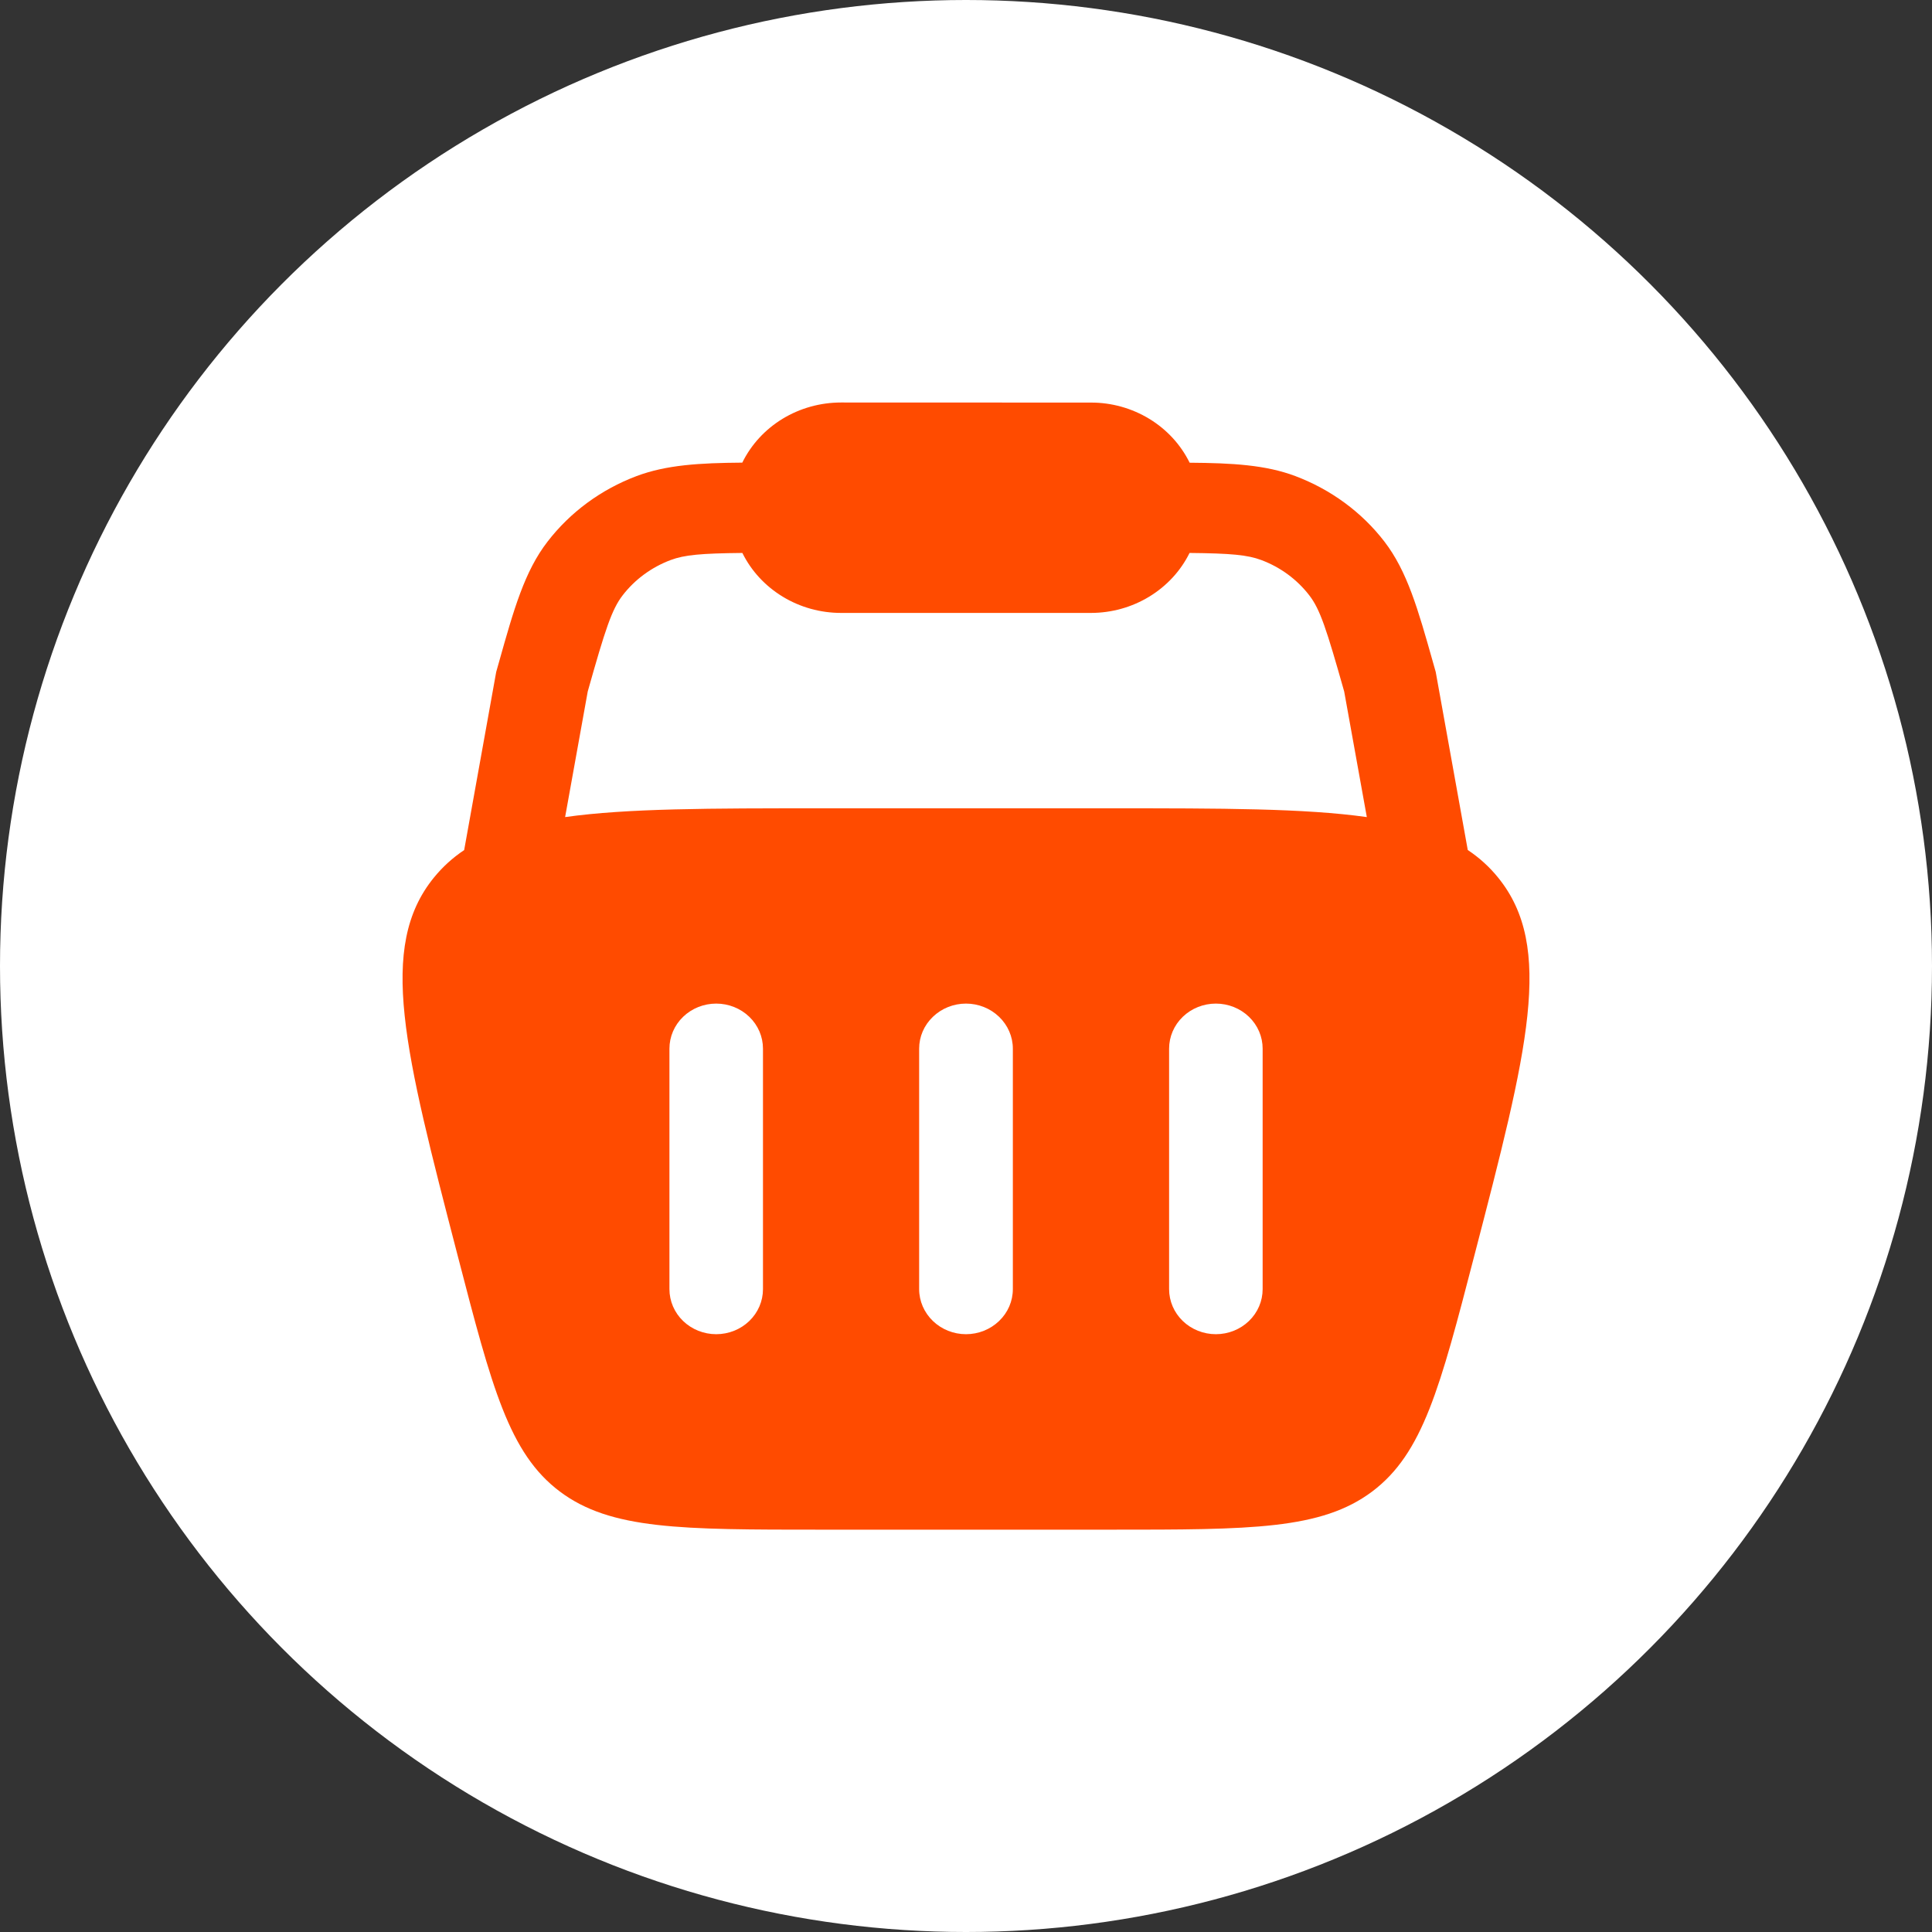
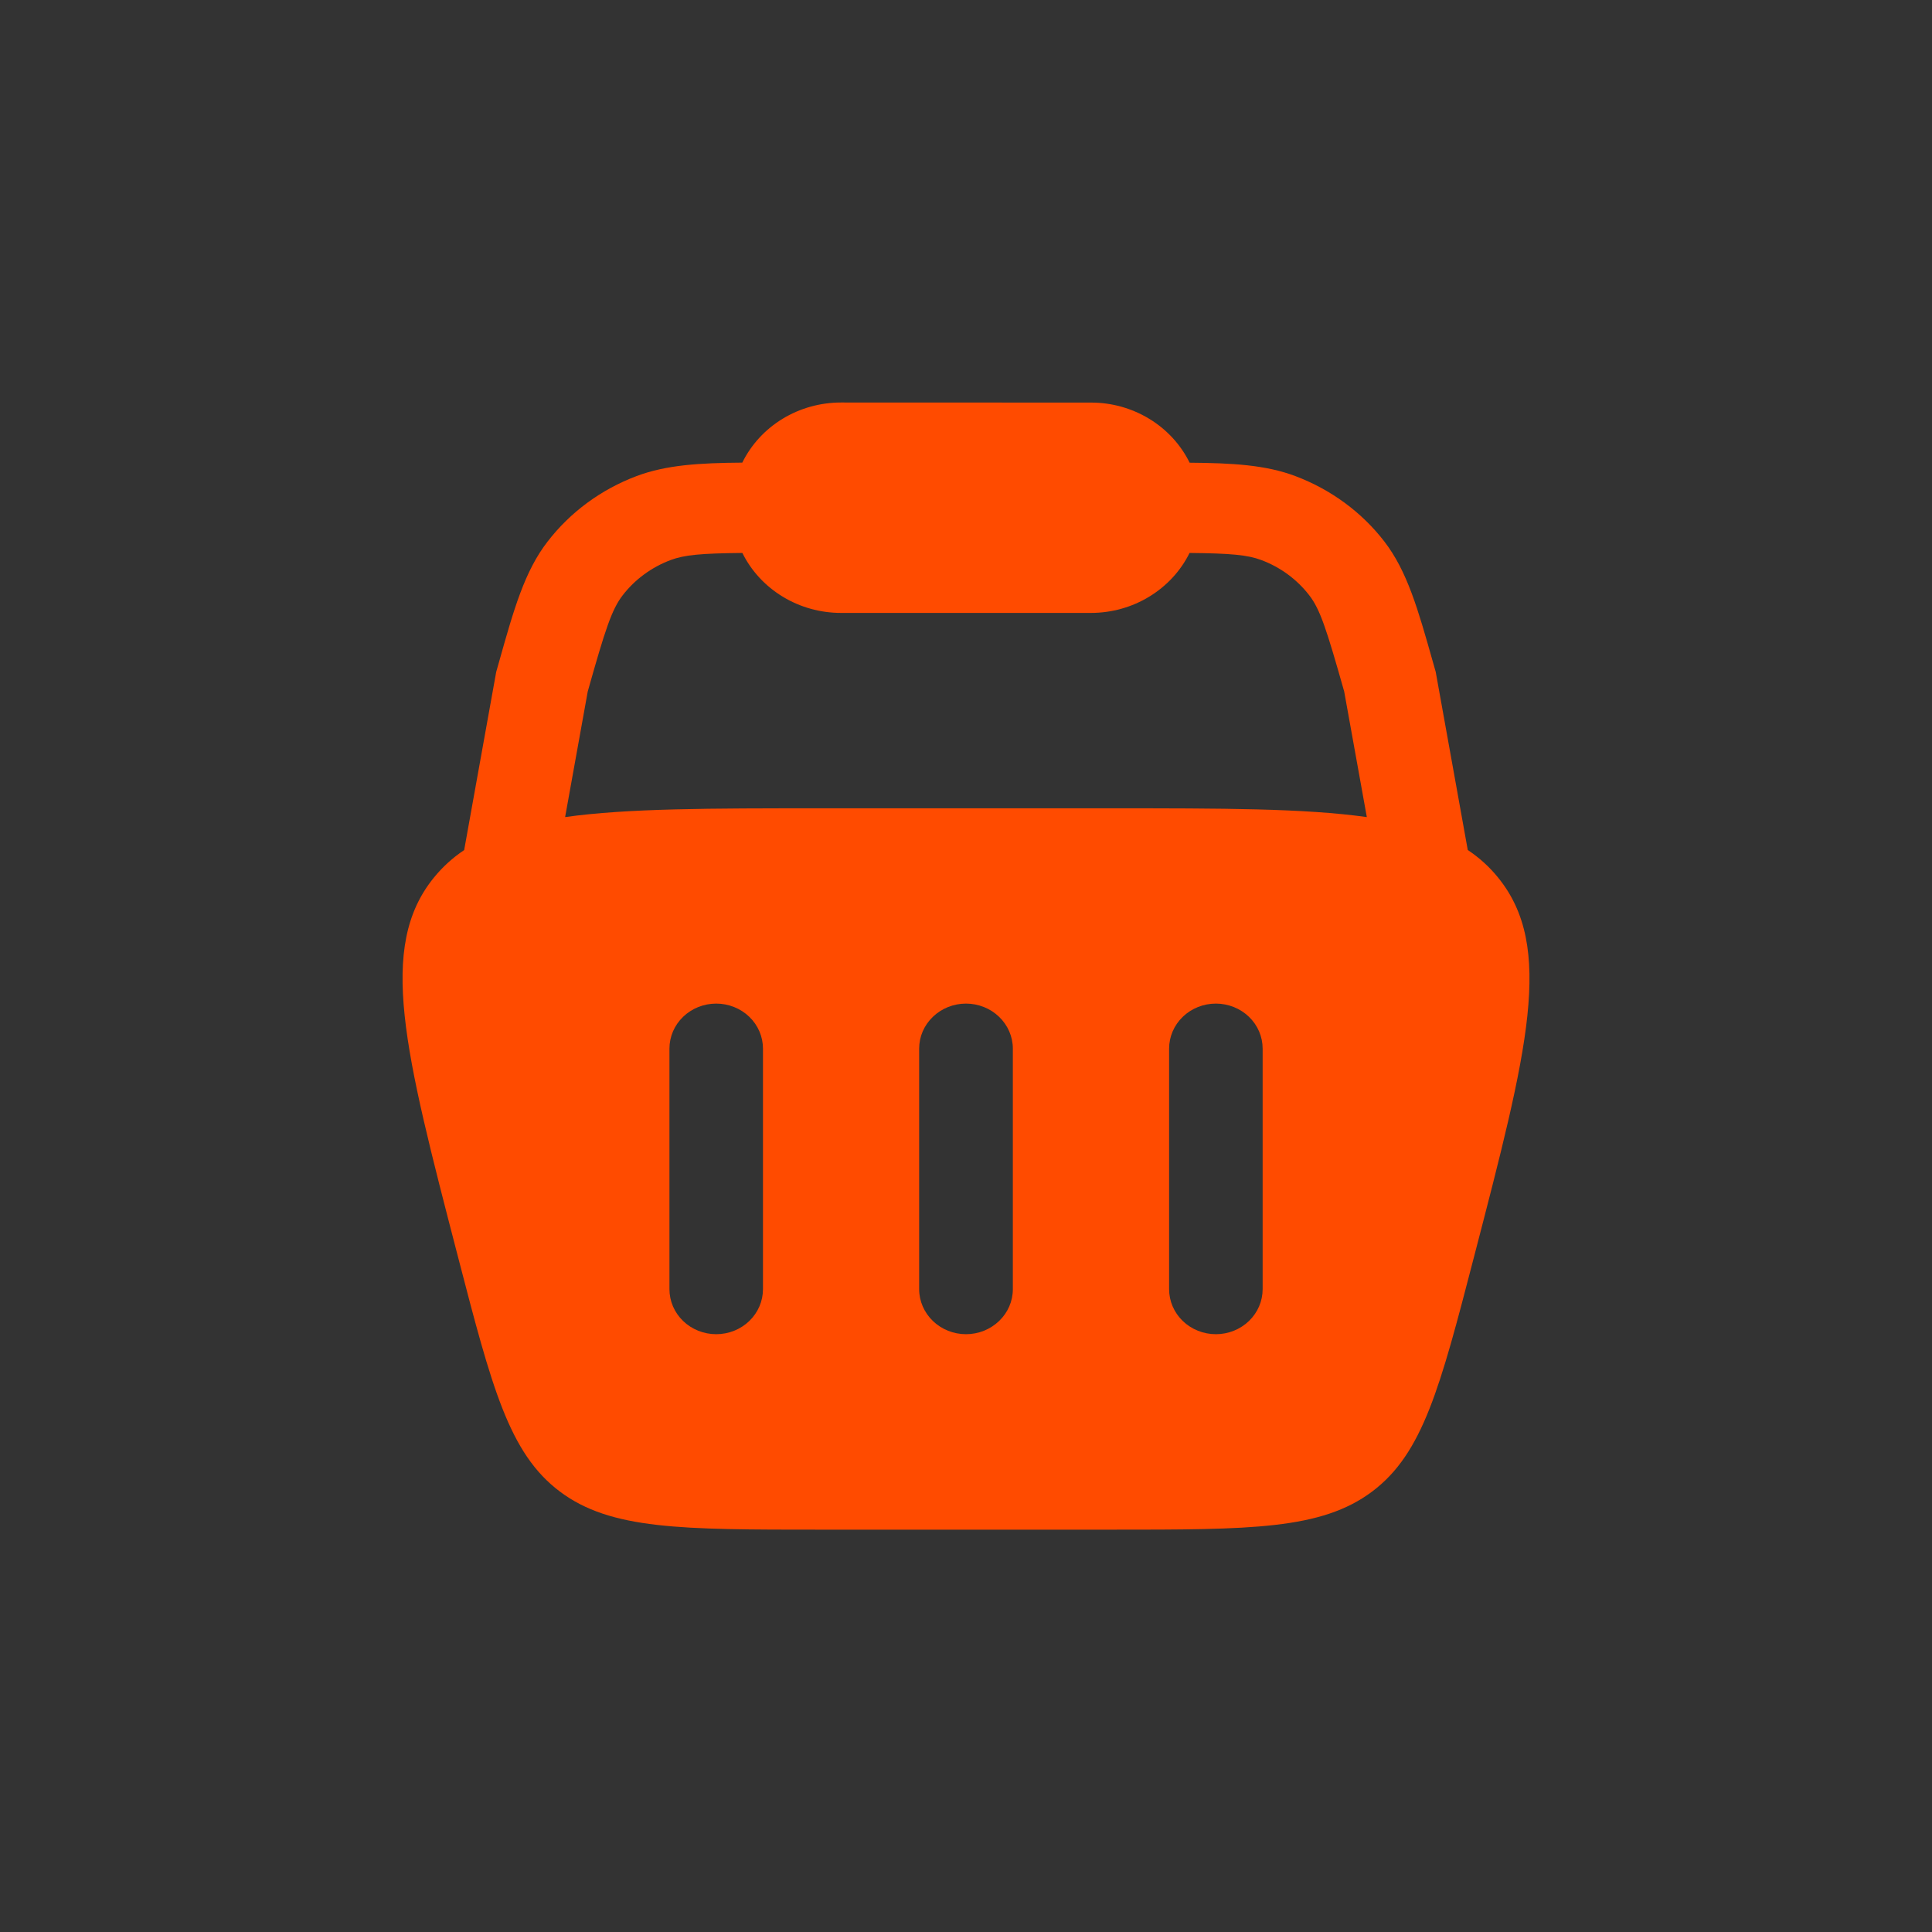
<svg xmlns="http://www.w3.org/2000/svg" fill="none" height="24" viewBox="0 0 24 24" width="24">
  <rect x="0" y="0" width="24" height="24" fill="#333333" stroke="none" />
-   <circle cx="12" cy="12" fill="#fff" r="12" />
  <path clip-rule="evenodd" d="m10.448 5c-.257-0-.509.07-.726.202s-.391.321-.501.545c-.531.004-.943.028-1.313.167-.441.166-.824.448-1.106.814-.285.368-.419.841-.602 1.492l-.036.127-.398 2.213c-.144.096-.268.209-.377.343-.699.861-.366 2.143.299 4.705.423 1.63.635 2.445 1.266 2.92.632.474 1.504.474 3.25.474h3.592c1.746 0 2.618 0 3.25-.474.631-.475.843-1.29 1.266-2.92.666-2.563.998-3.843.299-4.705-.107-.133-.234-.248-.378-.344l-.398-2.212-.036-.127c-.184-.651-.318-1.124-.602-1.493-.282-.366-.666-.647-1.106-.813-.369-.139-.783-.162-1.313-.166-.11-.224-.284-.413-.501-.545-.217-.132-.469-.203-.726-.202zm6.531 5.149-.281-1.559c-.22-.777-.299-1.021-.434-1.195-.152-.197-.358-.349-.596-.438-.171-.064-.377-.083-.891-.088-.11.223-.284.411-.501.543-.217.132-.468.202-.725.202h-3.103c-.257-0-.508-.07-.725-.202-.217-.132-.391-.32-.501-.543-.514.005-.72.024-.891.088-.237.089-.444.241-.596.438-.135.175-.215.418-.434 1.195l-.281 1.56c.774-.109 1.806-.109 3.183-.109h3.592c1.377 0 2.409 0 3.183.109zm-8.082 2.318c.154 0 .302.059.411.164s.17.247.17.396v2.987c0 .149-.061.291-.17.396s-.257.164-.411.164-.302-.059-.411-.164-.17-.247-.17-.396v-2.987c0-.149.061-.291.17-.396s.257-.164.411-.164zm6.788.56c0-.149-.061-.291-.17-.396s-.257-.164-.411-.164-.302.059-.411.164c-.109.105-.17.247-.17.396v2.987c0 .149.061.291.17.396.109.105.257.164.411.164s.302-.059.411-.164.17-.247.17-.396zm-3.685-.56c.154 0 .302.059.411.164.109.105.171.247.171.396v2.987c0 .149-.061.291-.171.396-.109.105-.257.164-.411.164s-.302-.059-.411-.164c-.109-.105-.171-.247-.171-.396v-2.987c0-.149.061-.291.171-.396.109-.105.257-.164.411-.164z" fill="#ff4b00" fill-rule="evenodd" />
</svg>